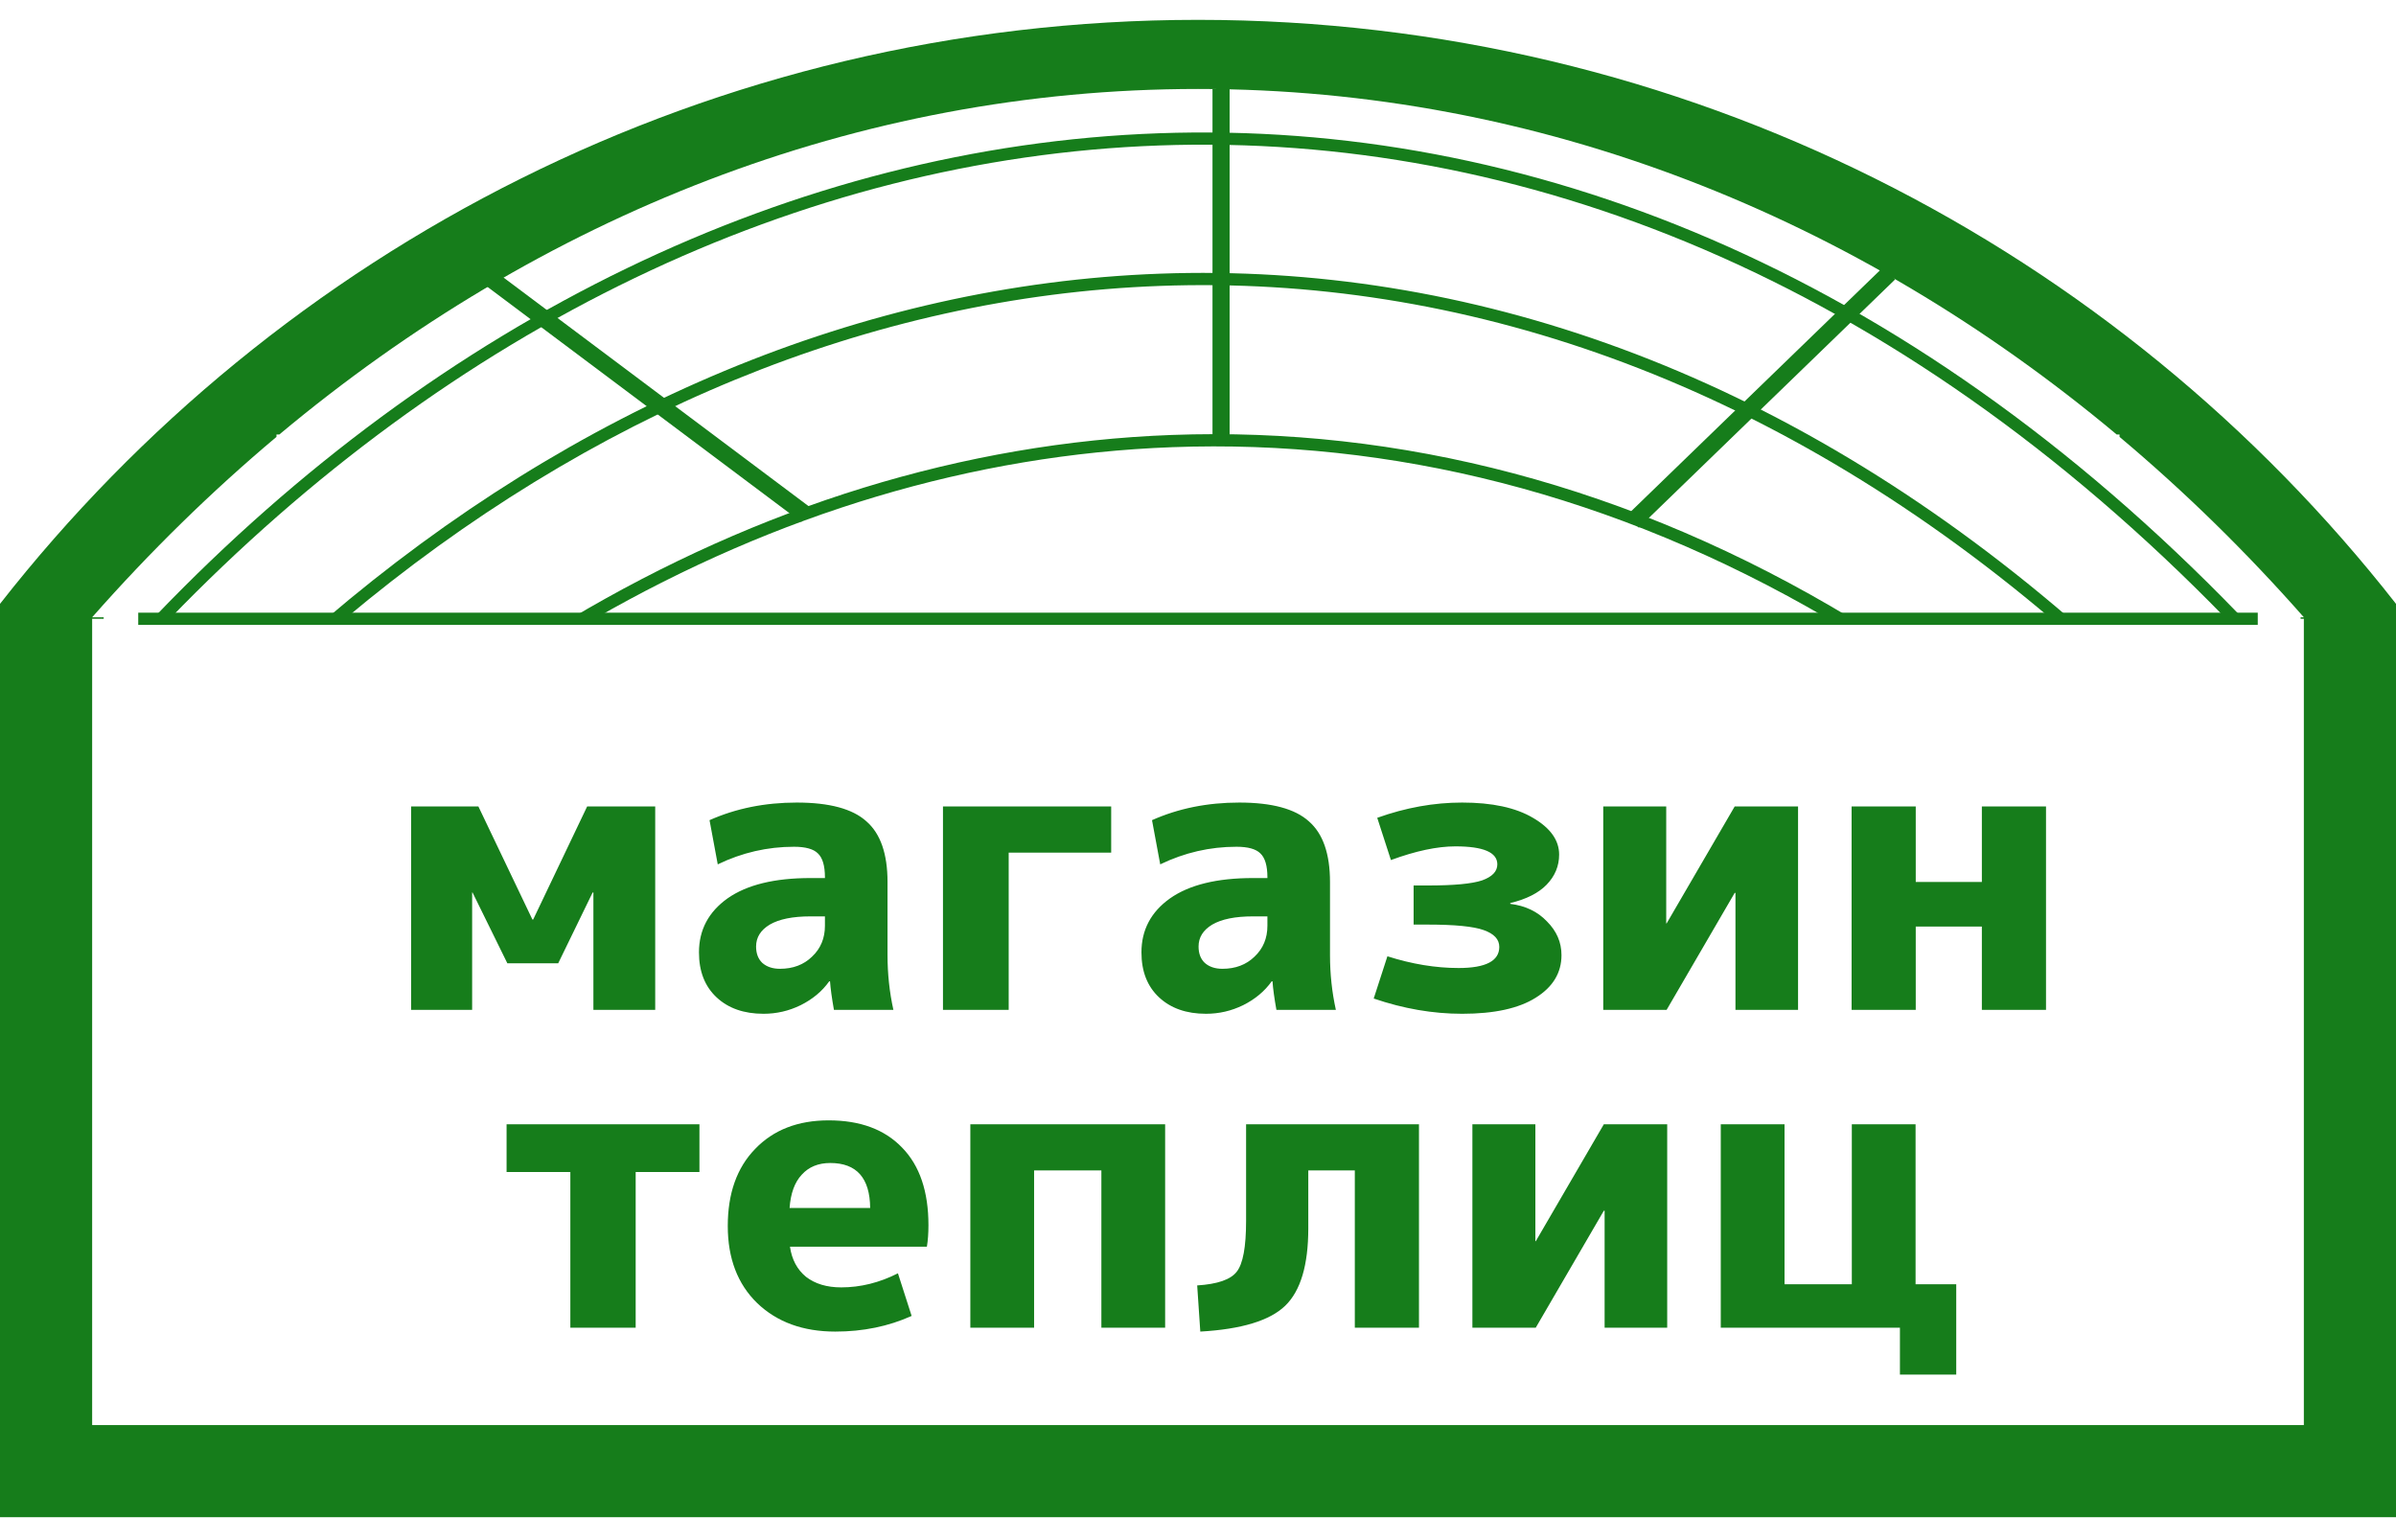
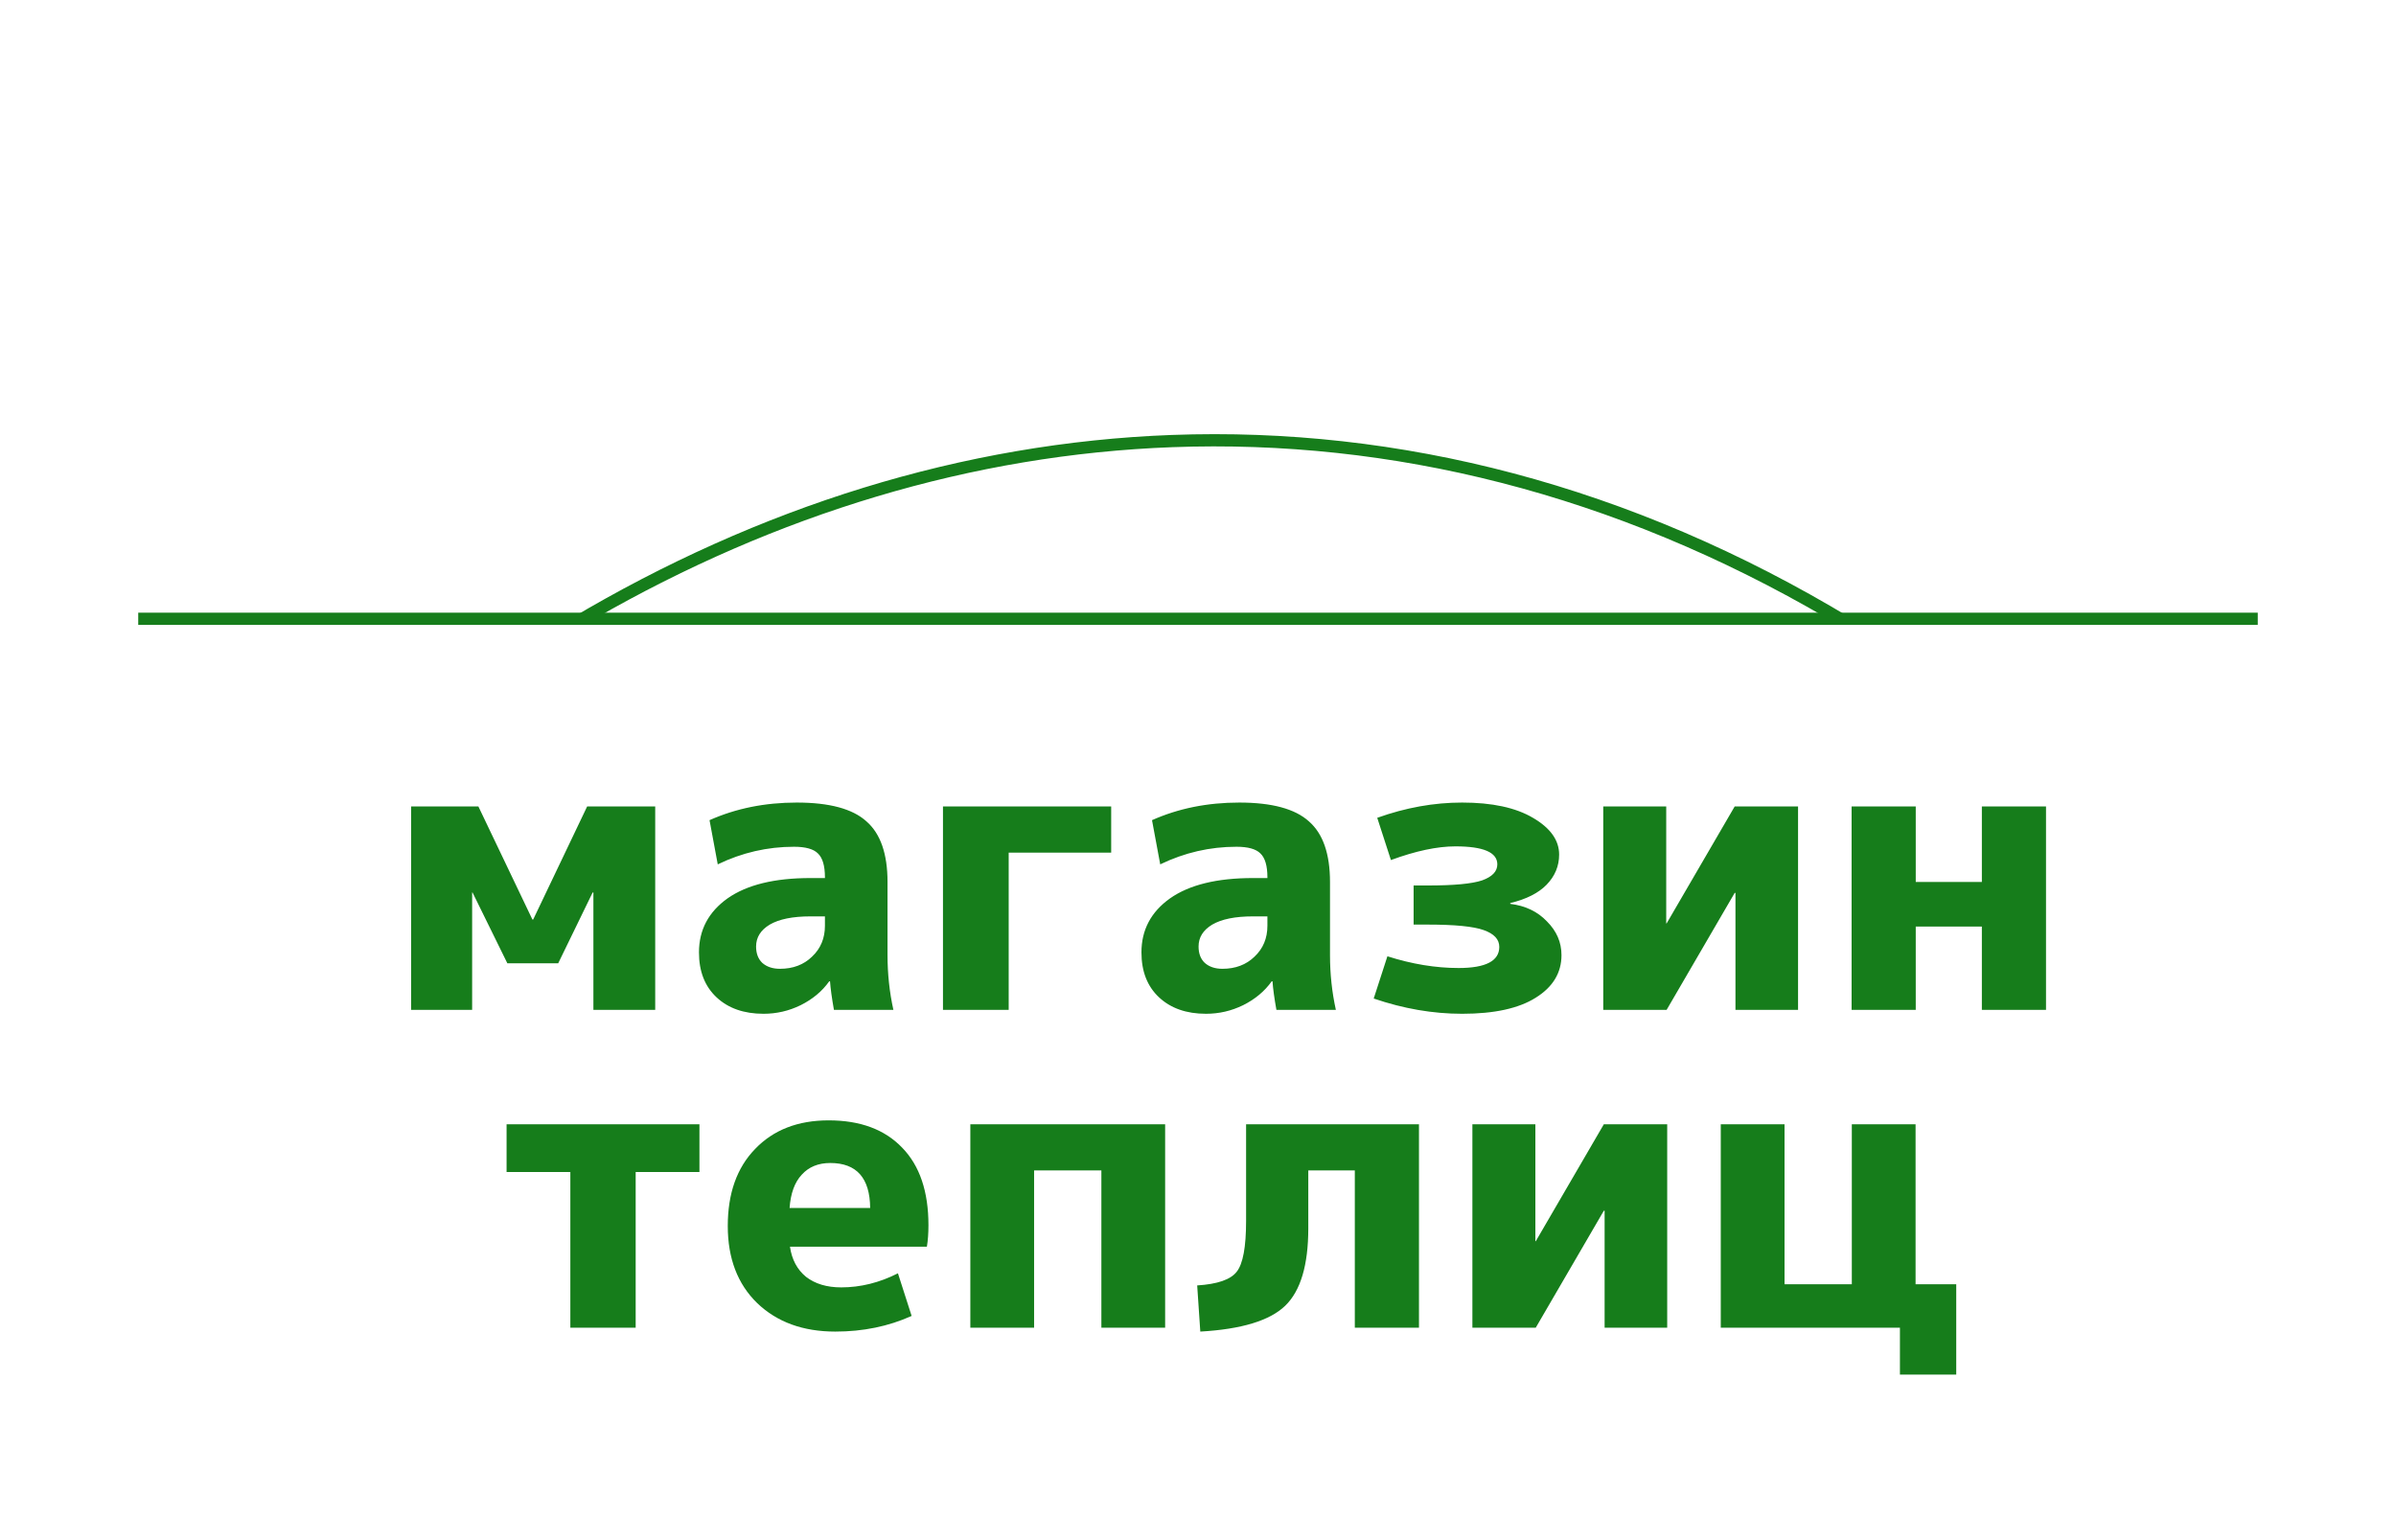
<svg xmlns="http://www.w3.org/2000/svg" width="98" height="63" viewBox="0 0 98 63" fill="none">
  <path d="M24.239 36.509L22.831 39.405H20.752L19.328 36.509H19.311V41.309H16.816V32.989H19.567L21.776 37.613H21.808L24.015 32.989H26.799V41.309H24.271V36.509H24.239ZM32.589 32.829C33.923 32.829 34.872 33.085 35.437 33.597C36.013 34.098 36.301 34.925 36.301 36.077V39.069C36.301 39.837 36.381 40.584 36.541 41.309H34.109C34.024 40.829 33.971 40.44 33.949 40.141H33.917C33.629 40.546 33.24 40.872 32.749 41.117C32.269 41.352 31.763 41.469 31.229 41.469C30.429 41.469 29.789 41.245 29.309 40.797C28.829 40.349 28.589 39.736 28.589 38.957C28.589 38.04 28.979 37.304 29.757 36.749C30.547 36.194 31.677 35.917 33.149 35.917H33.741V35.885C33.741 35.416 33.645 35.09 33.453 34.909C33.272 34.728 32.947 34.637 32.477 34.637C31.389 34.637 30.349 34.877 29.357 35.357L29.021 33.549C30.099 33.069 31.288 32.829 32.589 32.829ZM30.925 38.717C30.925 39.005 31.011 39.229 31.181 39.389C31.363 39.549 31.603 39.629 31.901 39.629C32.435 39.629 32.872 39.464 33.213 39.133C33.565 38.802 33.741 38.381 33.741 37.869V37.485H33.149C32.424 37.485 31.869 37.597 31.485 37.821C31.112 38.045 30.925 38.344 30.925 38.717ZM41.257 41.309H38.569V32.989H45.449V34.877H41.257V41.309ZM50.687 32.829C52.02 32.829 52.969 33.085 53.535 33.597C54.111 34.098 54.399 34.925 54.399 36.077V39.069C54.399 39.837 54.479 40.584 54.639 41.309H52.207C52.121 40.829 52.068 40.44 52.047 40.141H52.015C51.727 40.546 51.337 40.872 50.847 41.117C50.367 41.352 49.86 41.469 49.327 41.469C48.527 41.469 47.887 41.245 47.407 40.797C46.927 40.349 46.687 39.736 46.687 38.957C46.687 38.04 47.076 37.304 47.855 36.749C48.644 36.194 49.775 35.917 51.247 35.917H51.839V35.885C51.839 35.416 51.743 35.09 51.551 34.909C51.37 34.728 51.044 34.637 50.575 34.637C49.487 34.637 48.447 34.877 47.455 35.357L47.119 33.549C48.196 33.069 49.386 32.829 50.687 32.829ZM49.023 38.717C49.023 39.005 49.108 39.229 49.279 39.389C49.46 39.549 49.7 39.629 49.999 39.629C50.532 39.629 50.969 39.464 51.311 39.133C51.663 38.802 51.839 38.381 51.839 37.869V37.485H51.247C50.522 37.485 49.967 37.597 49.583 37.821C49.209 38.045 49.023 38.344 49.023 38.717ZM61.771 36.941V36.973C62.389 37.048 62.891 37.288 63.275 37.693C63.669 38.088 63.867 38.546 63.867 39.069C63.867 39.794 63.515 40.376 62.811 40.813C62.117 41.25 61.115 41.469 59.803 41.469C58.608 41.469 57.403 41.261 56.187 40.845L56.747 39.117C57.749 39.437 58.72 39.597 59.659 39.597C60.768 39.597 61.323 39.309 61.323 38.733C61.323 38.424 61.109 38.194 60.683 38.045C60.267 37.896 59.51 37.821 58.411 37.821H57.819V36.221H58.411C59.467 36.221 60.203 36.152 60.619 36.013C61.035 35.864 61.243 35.645 61.243 35.357C61.243 34.866 60.672 34.621 59.531 34.621C58.784 34.621 57.904 34.808 56.891 35.181L56.331 33.453C57.493 33.037 58.651 32.829 59.803 32.829C61.029 32.829 61.995 33.037 62.699 33.453C63.413 33.869 63.771 34.37 63.771 34.957C63.771 35.426 63.6 35.837 63.259 36.189C62.928 36.53 62.432 36.781 61.771 36.941ZM68.151 32.989V37.773H68.167L70.951 32.989H73.543V41.309H70.983V36.525H70.951L68.167 41.309H65.575V32.989H68.151ZM78.357 37.901V41.309H75.733V32.989H78.357V36.077H81.061V32.989H83.685V41.309H81.061V37.901H78.357ZM28.608 47.941H26V54.309H23.328V47.941H20.72V45.989H28.608V47.941ZM32.295 49.413H35.591C35.58 48.186 35.036 47.573 33.959 47.573C33.468 47.573 33.079 47.733 32.791 48.053C32.503 48.362 32.338 48.816 32.295 49.413ZM32.311 50.997C32.386 51.52 32.604 51.93 32.967 52.229C33.34 52.517 33.82 52.661 34.407 52.661C35.196 52.661 35.97 52.469 36.727 52.085L37.287 53.829C36.338 54.256 35.298 54.469 34.167 54.469C32.844 54.469 31.778 54.08 30.967 53.301C30.167 52.522 29.767 51.472 29.767 50.149C29.767 48.816 30.14 47.765 30.887 46.997C31.634 46.218 32.636 45.829 33.895 45.829C35.186 45.829 36.188 46.202 36.903 46.949C37.618 47.685 37.975 48.741 37.975 50.117C37.975 50.448 37.954 50.741 37.911 50.997H32.311ZM39.688 45.989H47.656V54.309H45.048V47.877H42.296V54.309H39.688V45.989ZM58.038 54.309H55.414V47.877H53.511V50.245C53.511 51.749 53.196 52.805 52.566 53.413C51.937 54.021 50.78 54.373 49.094 54.469L48.967 52.581C49.798 52.528 50.337 52.341 50.583 52.021C50.839 51.701 50.967 51.008 50.967 49.941V45.989H58.038V54.309ZM62.799 45.989V50.773H62.815L65.599 45.989H68.191V54.309H65.631V49.525H65.599L62.815 54.309H60.223V45.989H62.799ZM78.35 52.533H80.013V56.229H77.71V54.309H70.382V45.989H72.99V52.533H75.742V45.989H78.35V52.533Z" fill="#167D1B" />
-   <path fill-rule="evenodd" clip-rule="evenodd" d="M50.293 3.641V17.975H49.593V3.641H50.293ZM19.999 10.906L33.191 20.793L32.772 21.353L19.579 11.466L19.999 10.906ZM77.513 11.431L67.029 21.584L66.542 21.081L77.026 10.928L77.513 11.431Z" fill="#167D1B" />
-   <path fill-rule="evenodd" clip-rule="evenodd" d="M47.419 5.95C32.665 6.475 18.42 13.442 6.942 25.313H6.597L6.416 25.139C17.996 13.086 32.425 5.983 47.401 5.451C62.38 4.918 77.877 10.959 91.583 25.138L91.403 25.313H91.056C77.478 11.347 62.179 5.425 47.419 5.95Z" fill="#167D1B" />
-   <path fill-rule="evenodd" clip-rule="evenodd" d="M84.666 25.312C72.833 15.116 59.952 10.738 47.44 11.195C35.268 11.64 23.468 16.66 13.342 25.312H14.115C24.067 16.956 35.594 12.129 47.459 11.695C59.674 11.249 72.271 15.46 83.896 25.312H84.666Z" fill="#167D1B" />
  <path fill-rule="evenodd" clip-rule="evenodd" d="M75.75 25.313C66.665 19.819 57.197 17.45 47.932 17.792C39.393 18.108 31.038 20.727 23.329 25.313H24.319C31.758 21.032 39.774 18.594 47.951 18.292C56.865 17.962 65.985 20.171 74.772 25.313H75.75Z" fill="#167D1B" />
-   <path fill-rule="evenodd" clip-rule="evenodd" d="M98 24.7V62.062H0V24.701C11.384 10.159 29.101 0.812 49 0.812C68.9 0.812 86.616 10.158 98 24.7ZM86.576 17.774H86.693V17.872C89.356 20.108 91.876 22.576 94.231 25.25H94.098V25.312H94.231V58.293H3.769V25.312H4.241V25.25H3.769C6.125 22.576 8.644 20.108 11.308 17.871V17.774H11.424C22.083 8.863 35.034 3.639 49 3.639C62.966 3.639 75.917 8.863 86.576 17.774Z" fill="#167D1B" />
  <path d="M5.654 25.312L92.346 25.312" stroke="#167D1B" stroke-width="0.5" />
</svg>